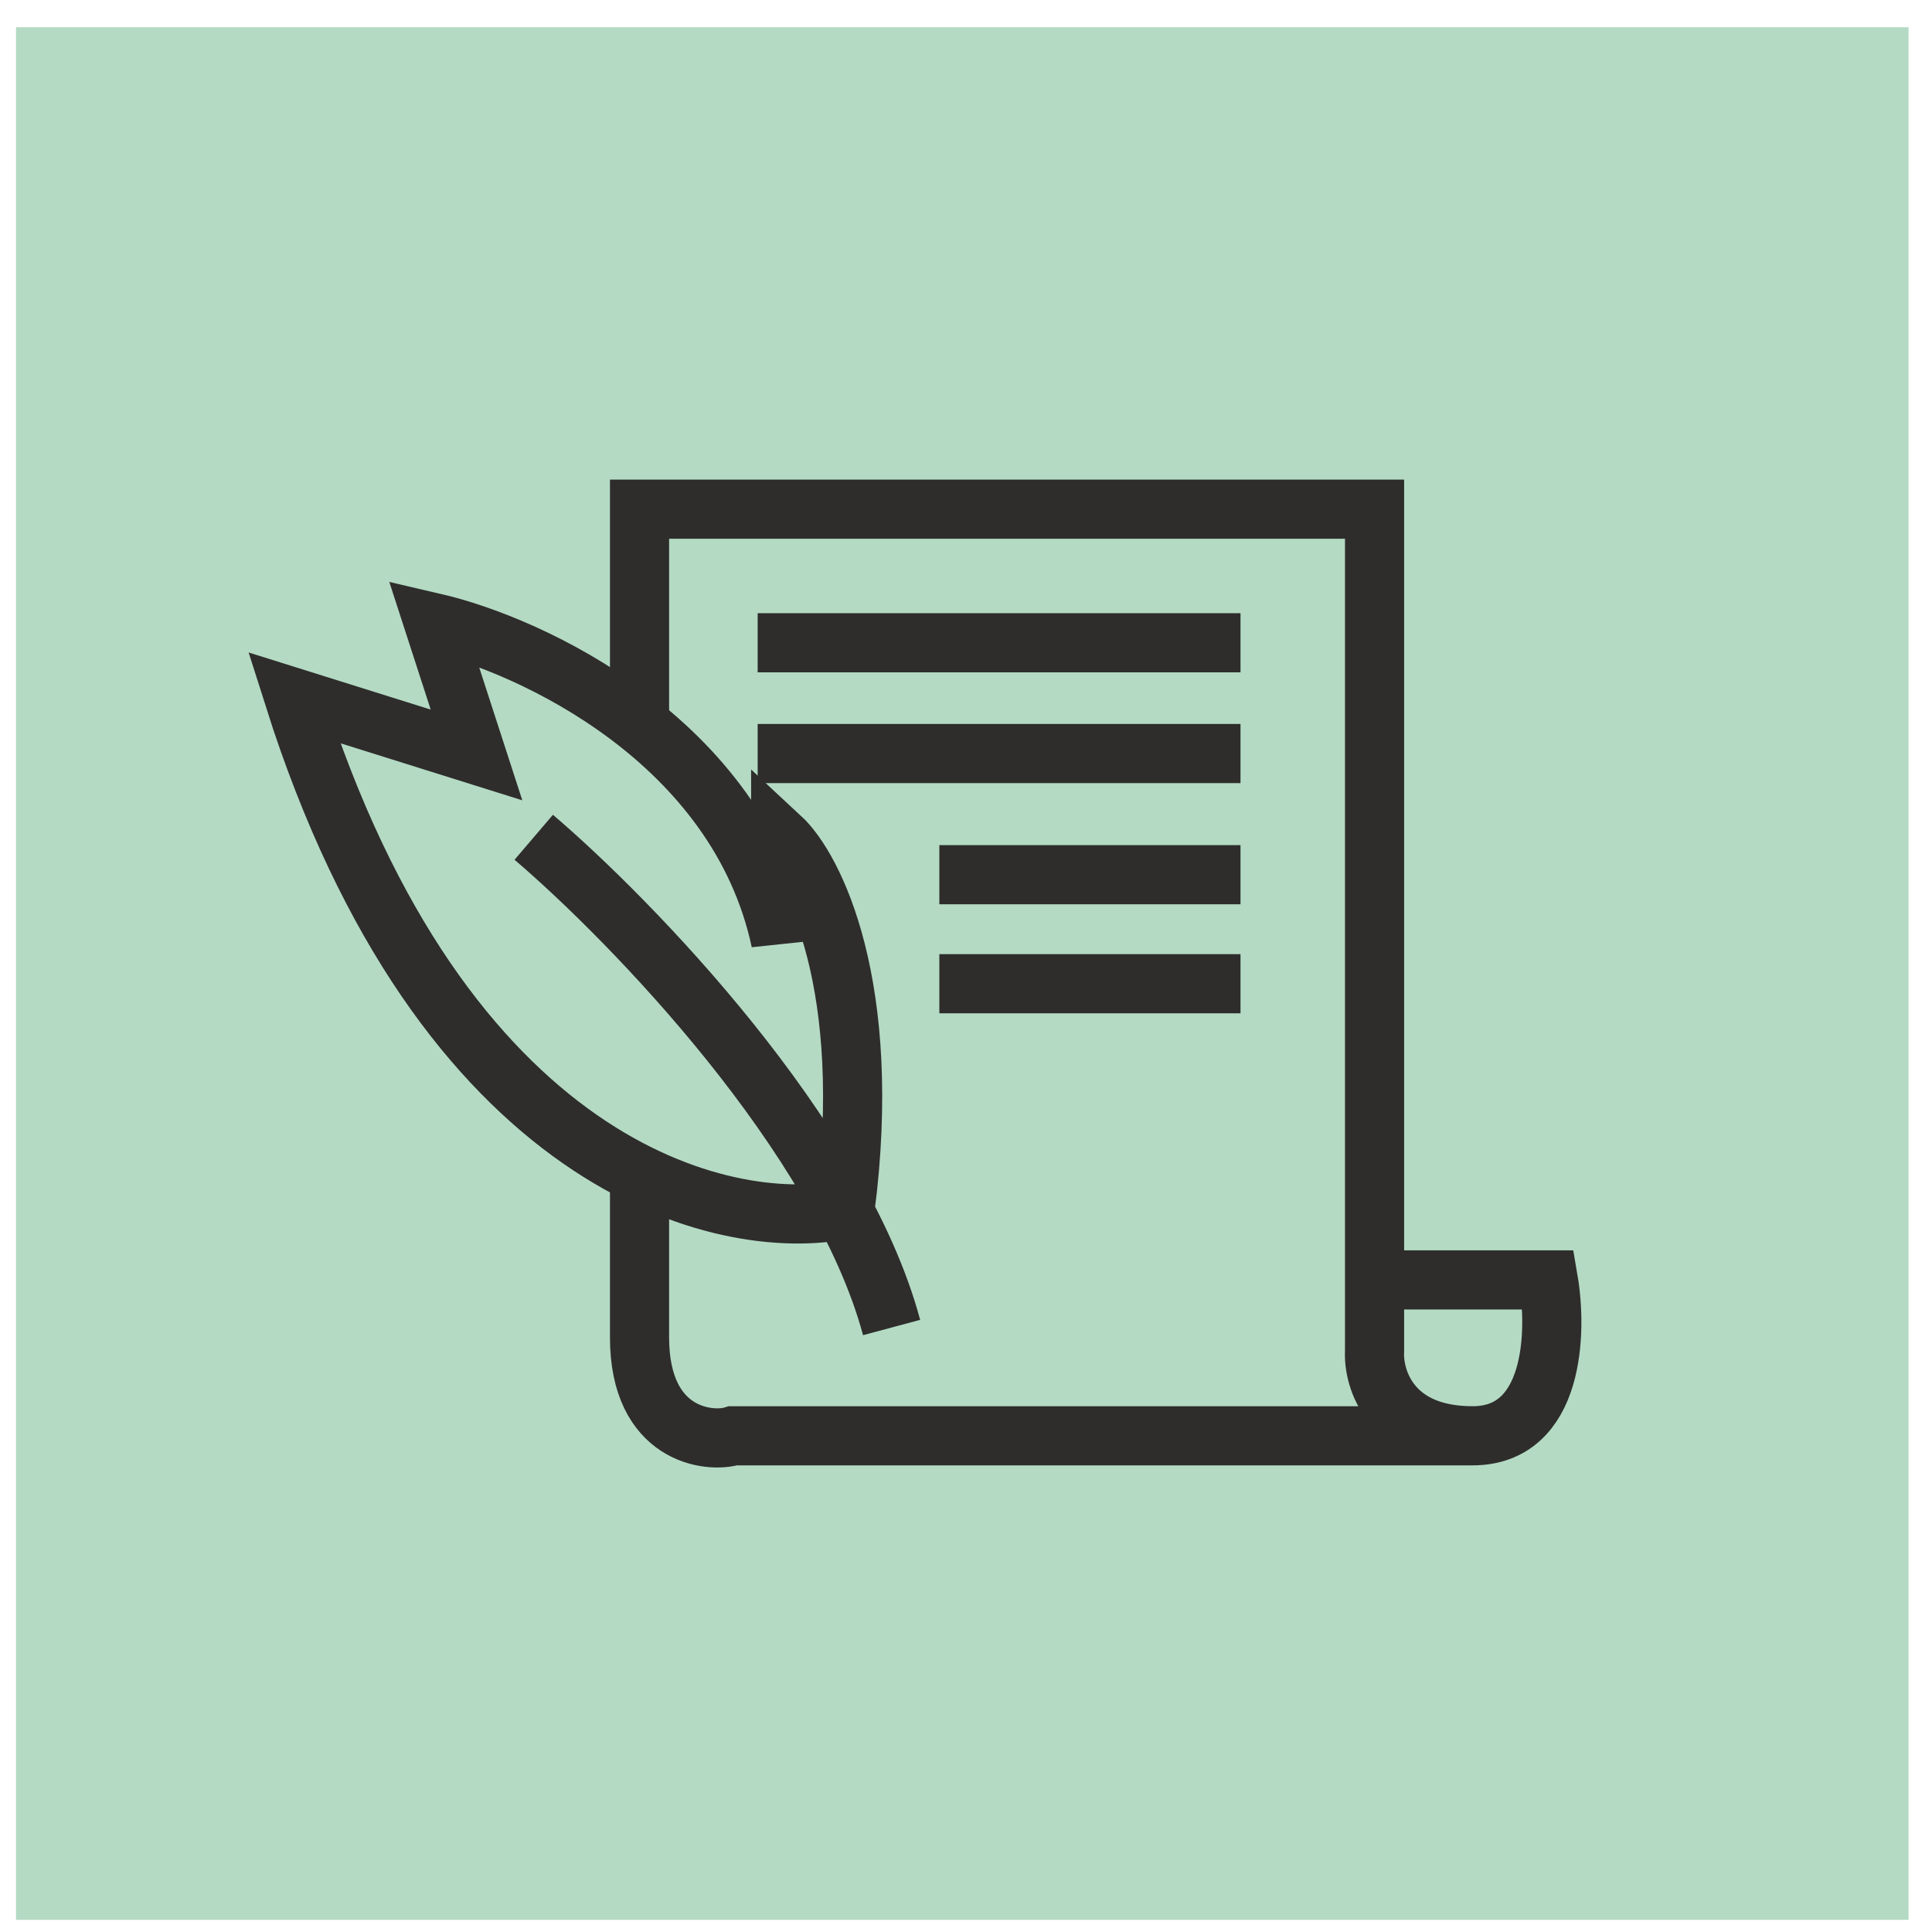
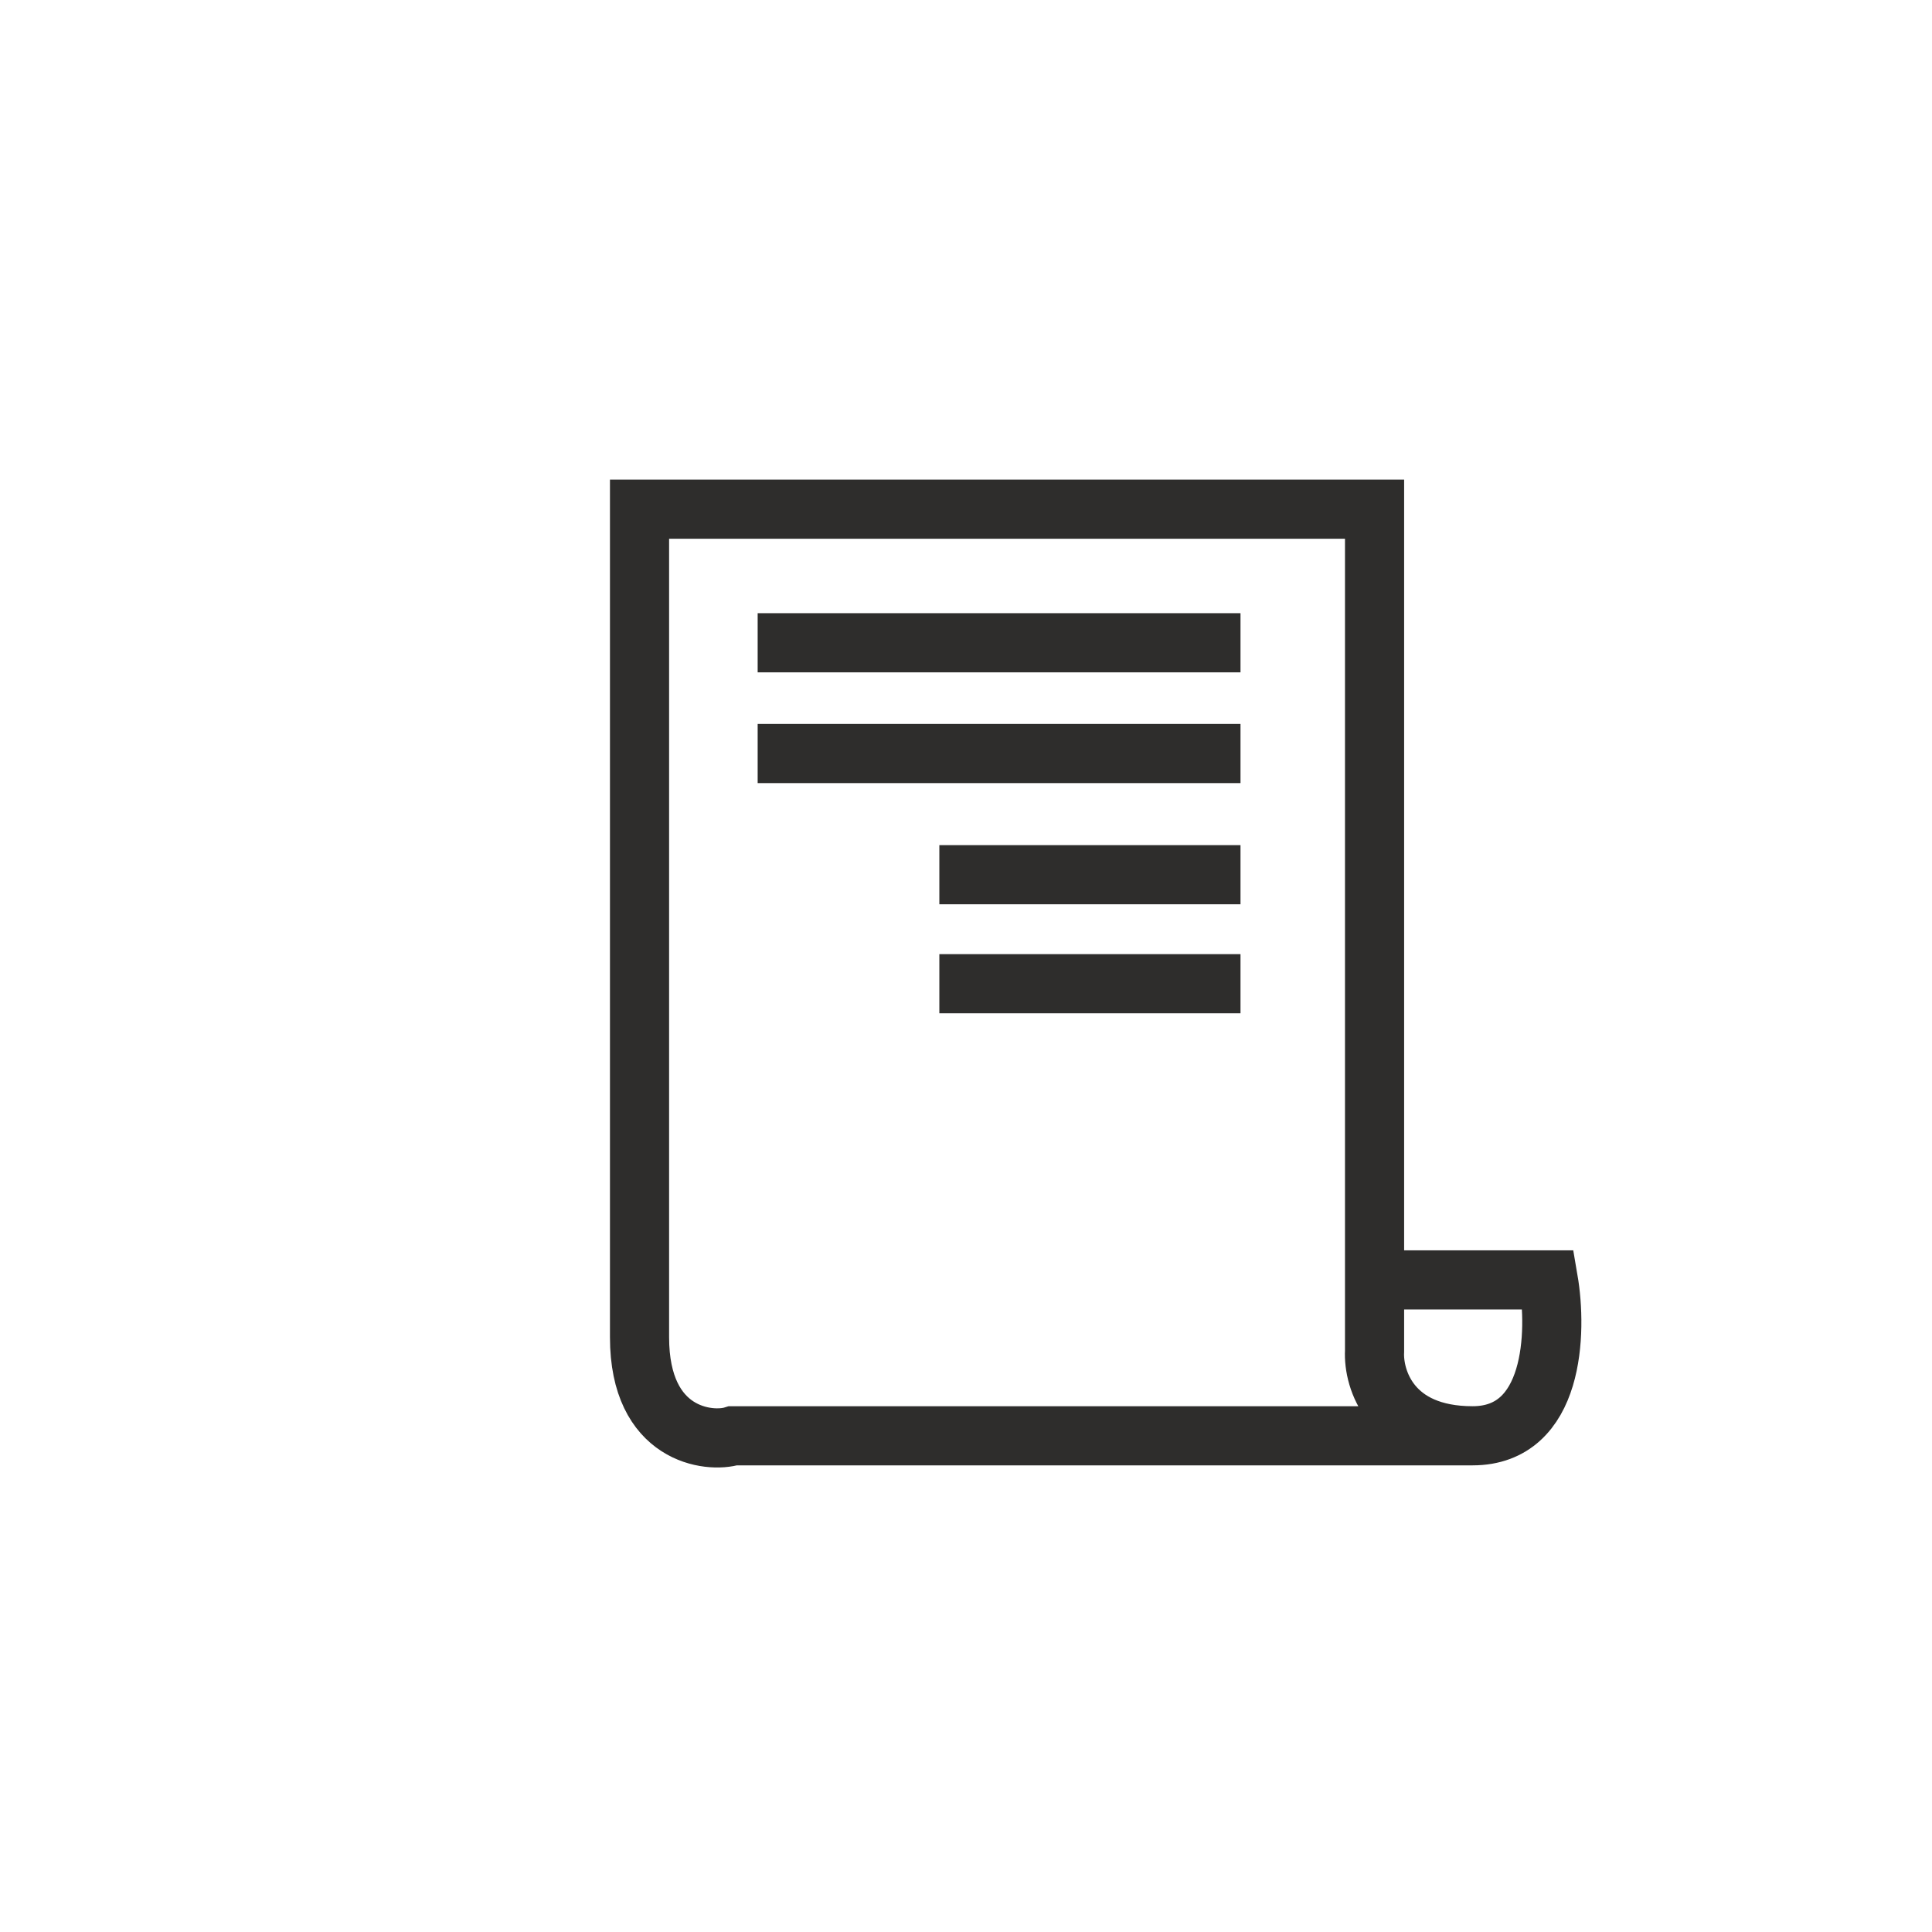
<svg xmlns="http://www.w3.org/2000/svg" width="49" height="49" viewBox="0 0 49 49" fill="none">
-   <rect x="0.406" y="0.691" width="48" height="48" fill="#B4DAC3" />
  <path d="M37.348 36.415C35.269 36.415 34.825 34.984 34.862 34.268V32.461M37.348 36.415C39.427 36.415 39.495 33.779 39.269 32.461H34.862M37.348 36.415H18.593C17.99 36.603 16.22 36.415 16.22 33.917V12.914H34.862V32.461M19.216 16.302H31.462M31.462 19.111H19.216M23.824 22.184H31.462M31.462 24.949H23.824" stroke="#2E2D2C" stroke-width="1.5" />
-   <path d="M12.085 19.147L7.456 17.695C11.214 29.548 18.282 31.294 21.39 30.683C21.405 30.68 21.419 30.677 21.433 30.674C22.16 25.011 20.647 22.021 19.8 21.235V23.867C18.71 18.784 13.476 16.364 10.996 15.789L12.085 19.147Z" fill="#B4DAC3" />
-   <path d="M13.537 21.235C16.018 23.353 21.306 28.805 22.613 33.669M7.456 17.695L12.085 19.147L10.996 15.789C13.476 16.364 18.71 18.784 19.8 23.867V21.235C20.647 22.021 22.16 25.011 21.433 30.674C18.347 31.31 11.232 29.603 7.456 17.695Z" stroke="#2E2D2C" stroke-width="1.5" />
</svg>